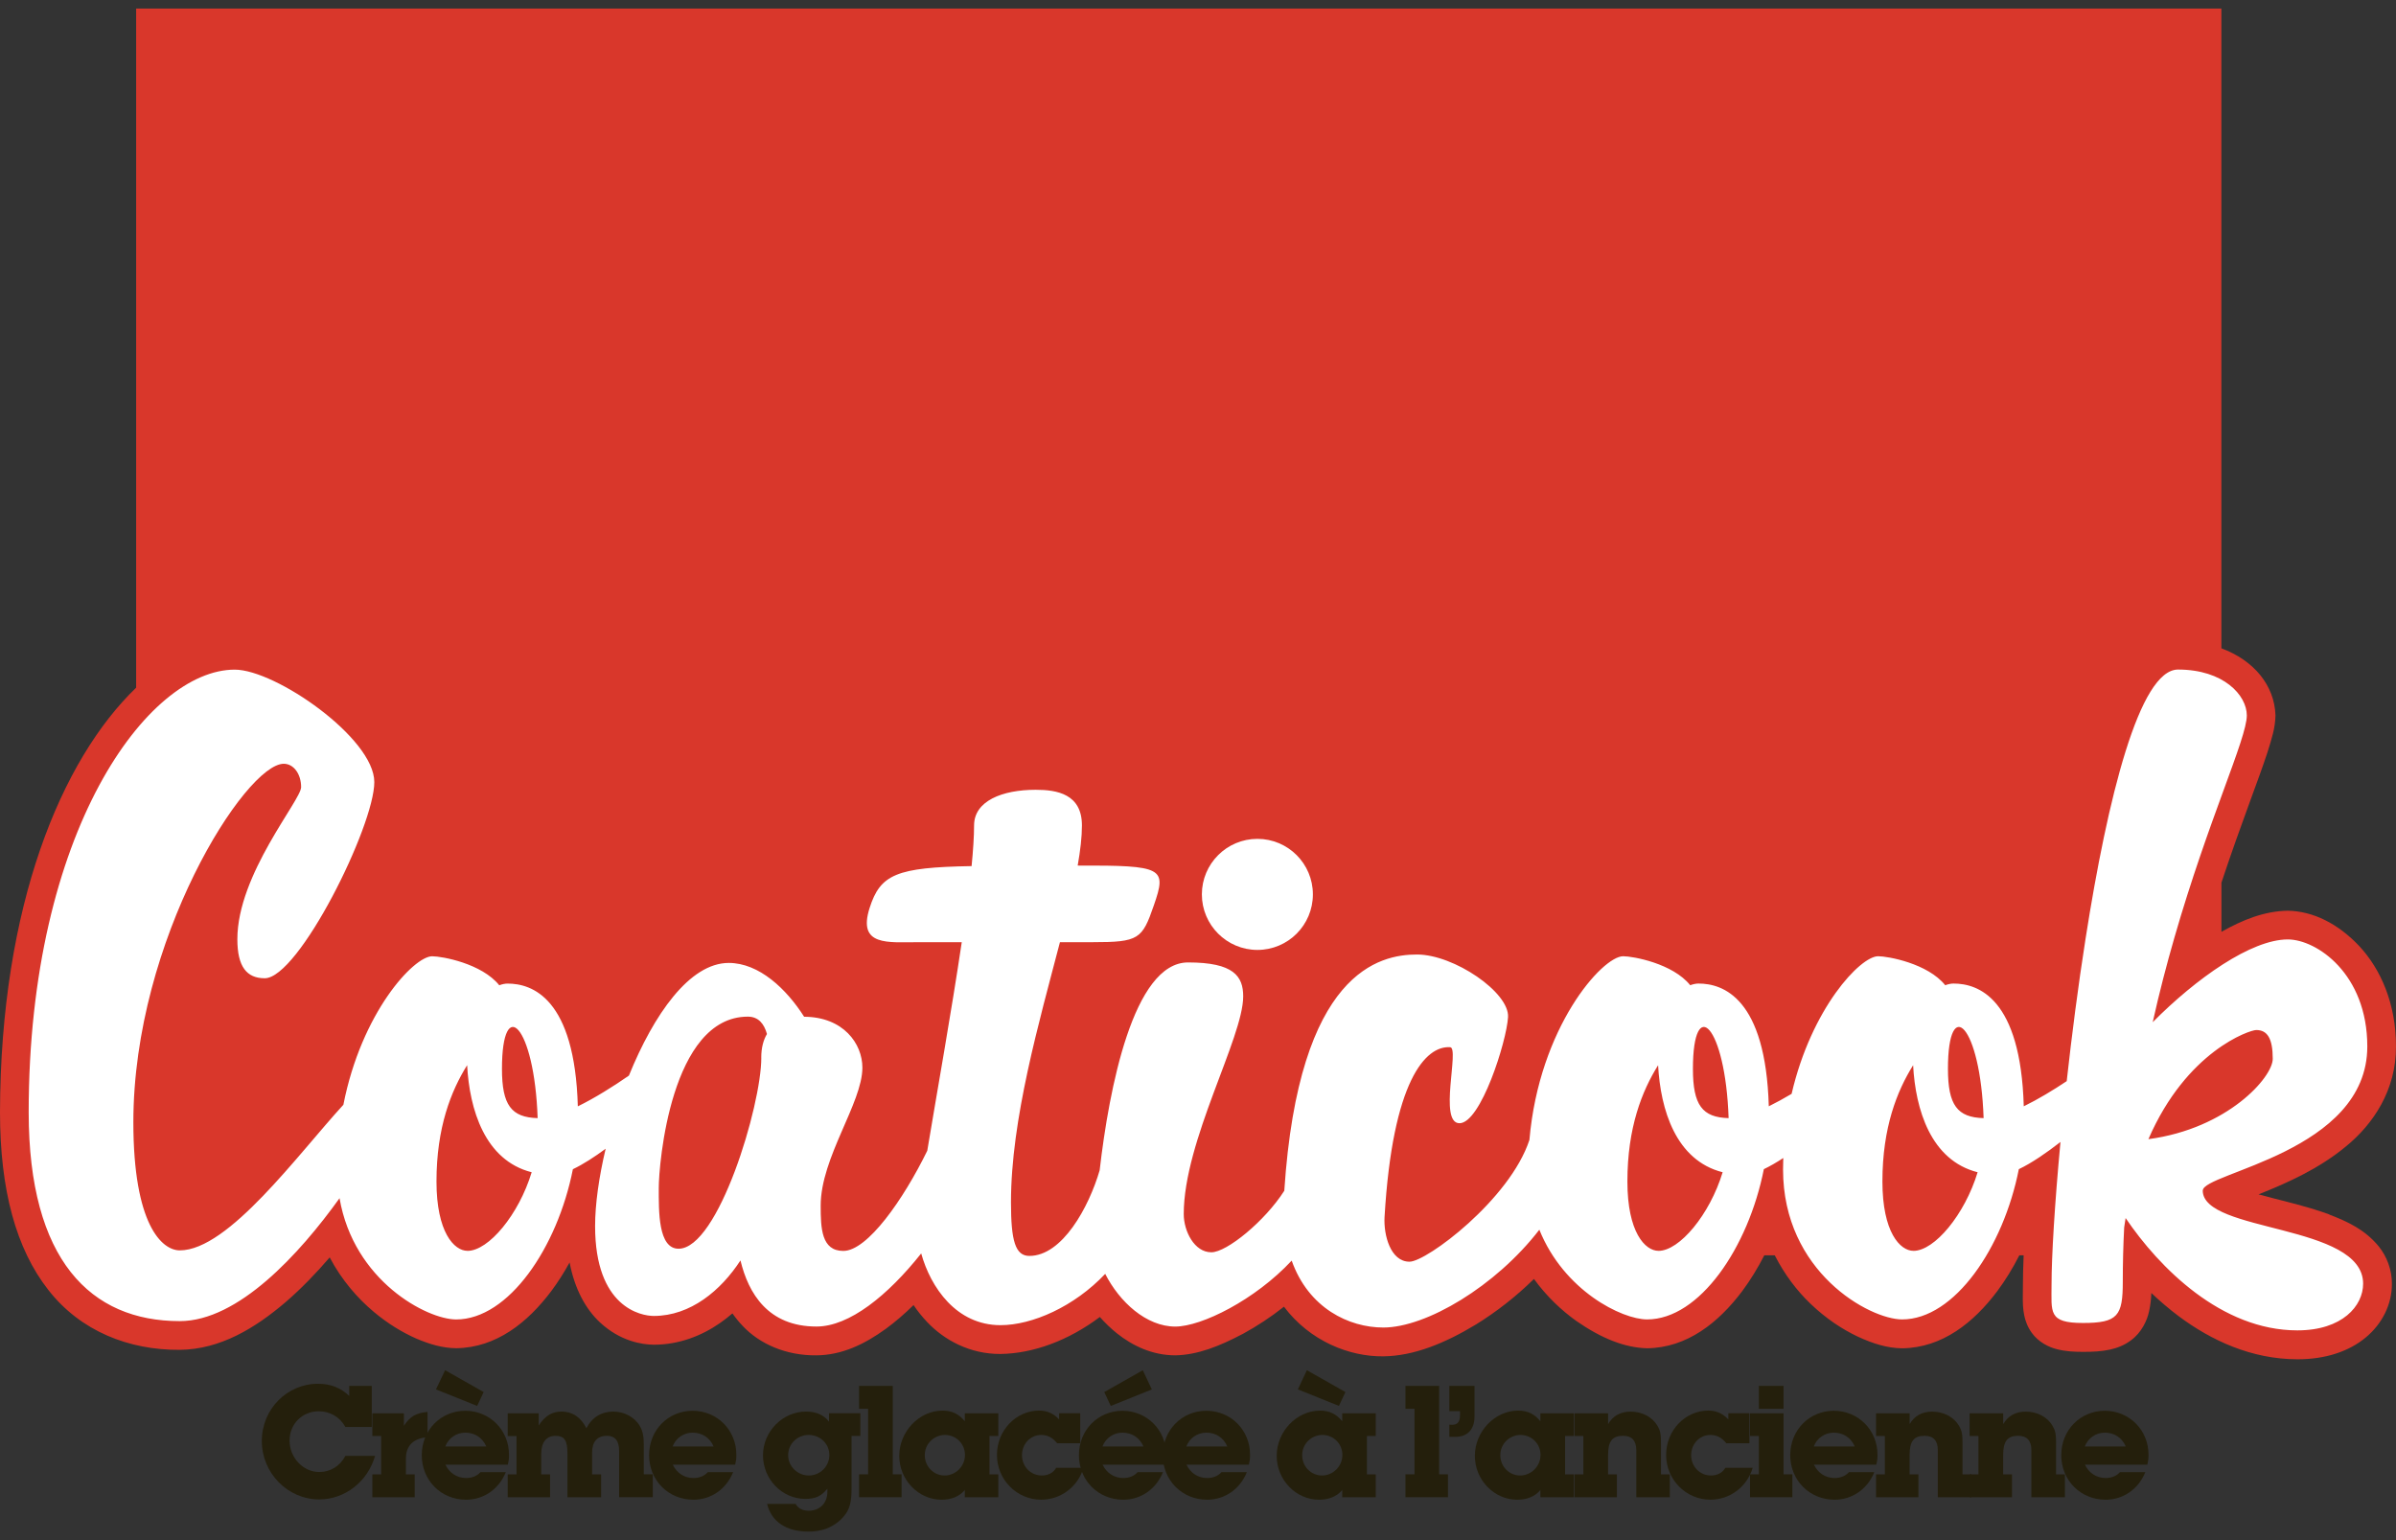
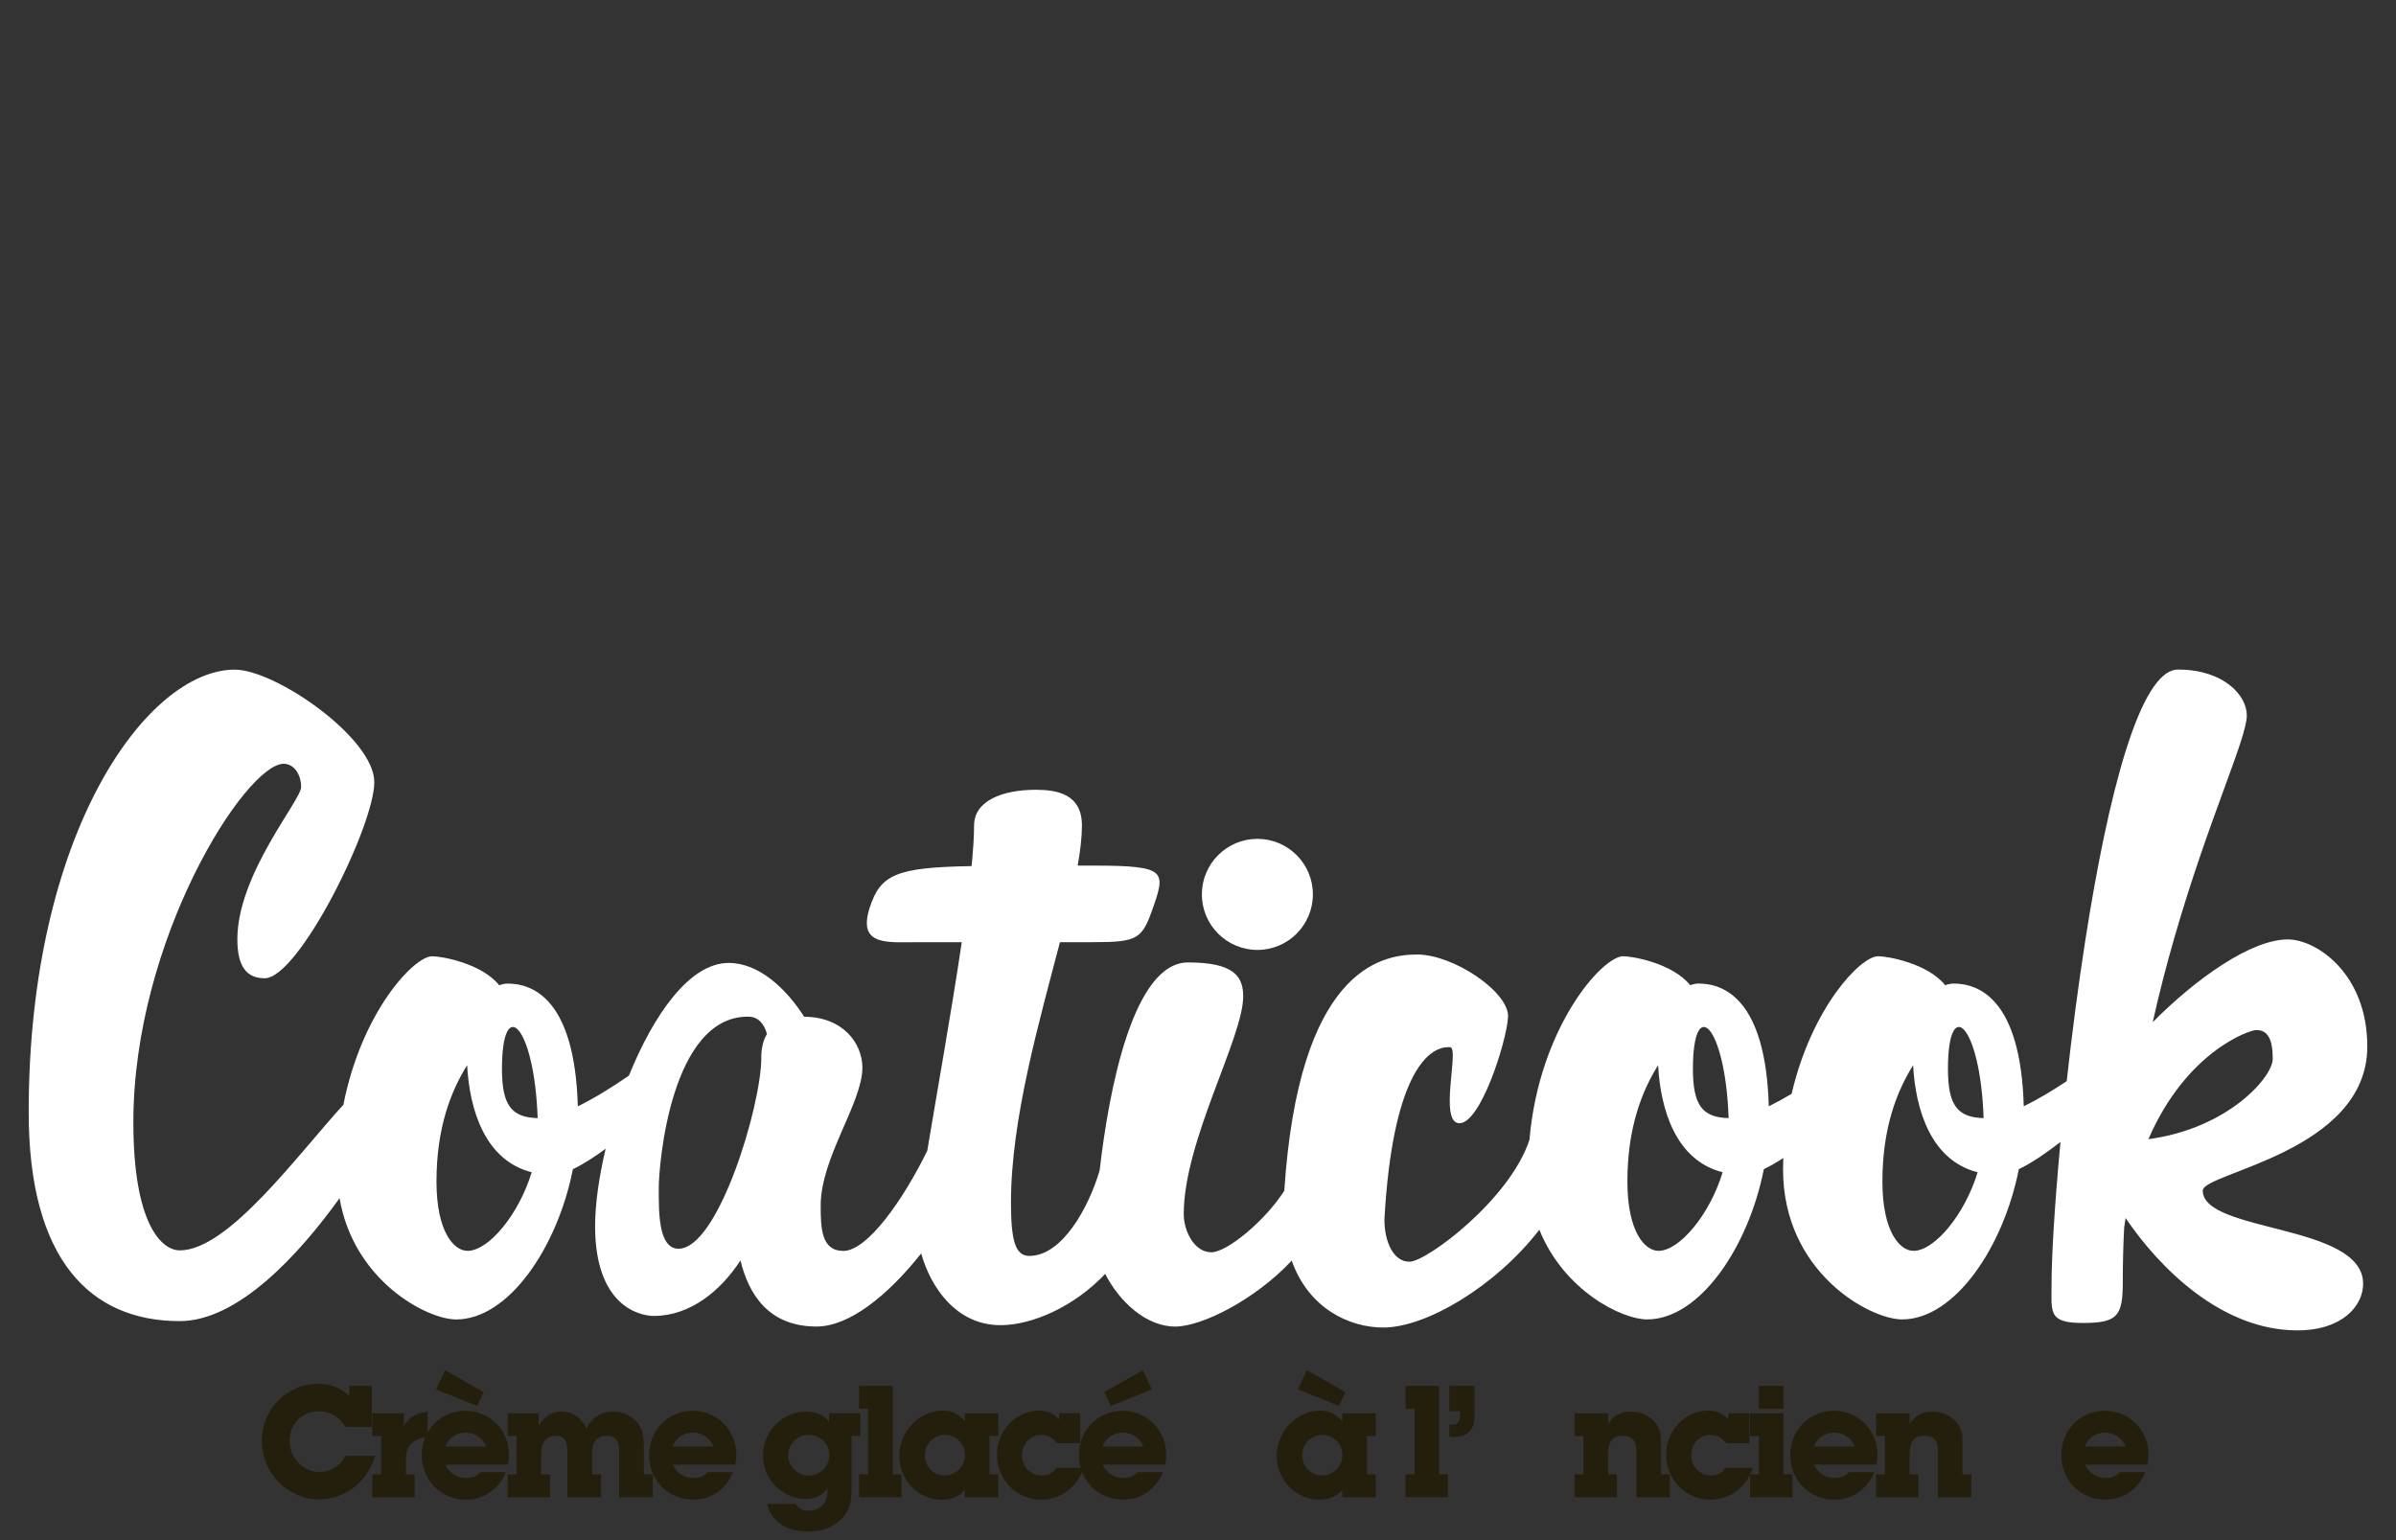
<svg xmlns="http://www.w3.org/2000/svg" width="140" height="90" viewBox="0 0 140 90" fill="none">
  <rect x="0" y="0" width="140" height="90" fill="#333333" stroke="none" />
  <g clip-path="url(#clip0_2078_4839)">
-     <path d="M136.102 70.966C134.697 70.452 133.162 70.13 131.967 69.794C132.043 69.765 132.118 69.734 132.197 69.703C133.667 69.106 135.503 68.299 137.082 66.987C138.655 65.701 140.013 63.712 139.998 61.15C140.004 58.633 139.093 56.621 137.86 55.293C136.613 53.97 135.159 53.245 133.676 53.219C132.315 53.241 131.057 53.742 129.8 54.453V51.58C130.405 49.754 130.99 48.144 131.486 46.785C131.891 45.678 132.237 44.737 132.494 43.95C132.744 43.139 132.938 42.573 132.958 41.807C132.903 40.041 131.681 38.579 129.797 37.886V0.5H7.955V40.186C3.583 44.393 0.029 52.924 0 64.995C0.002 69.544 0.941 72.982 2.826 75.383C4.709 77.795 7.54 78.902 10.504 78.879C12.877 78.855 14.903 77.61 16.67 76.107C17.602 75.305 18.471 74.402 19.264 73.478C19.961 74.797 20.883 75.859 21.842 76.662C22.662 77.35 23.511 77.862 24.317 78.218C25.132 78.566 25.874 78.776 26.656 78.785C28.997 78.756 30.834 77.281 32.214 75.444C32.601 74.925 32.956 74.366 33.282 73.774C33.581 75.341 34.229 76.505 35.063 77.283C36.24 78.372 37.504 78.575 38.204 78.58C39.673 78.58 40.996 78.061 42.066 77.317C42.323 77.14 42.564 76.95 42.797 76.749C42.973 77.002 43.17 77.245 43.393 77.48C44.376 78.526 45.913 79.221 47.705 79.201C49.208 79.19 50.529 78.54 51.744 77.663C52.307 77.252 52.852 76.782 53.379 76.264C53.609 76.606 53.873 76.937 54.17 77.25C55.166 78.309 56.674 79.132 58.459 79.121C60.376 79.096 62.44 78.332 64.265 76.959C64.567 77.303 64.898 77.623 65.26 77.914C66.18 78.647 67.339 79.199 68.671 79.201C69.971 79.177 71.238 78.678 72.65 77.931C73.44 77.498 74.249 76.972 75.022 76.358C76.539 78.372 78.84 79.282 80.828 79.259C82.604 79.239 84.416 78.504 86.246 77.395C87.416 76.673 88.573 75.777 89.63 74.737C90.37 75.756 91.236 76.572 92.105 77.192C93.569 78.207 94.925 78.756 96.243 78.788C98.584 78.759 100.42 77.283 101.801 75.446C102.277 74.806 102.706 74.102 103.09 73.356H103.7C104.276 74.482 105.004 75.439 105.795 76.192C106.684 77.044 107.634 77.672 108.539 78.101C109.452 78.526 110.279 78.779 111.146 78.79C113.487 78.761 115.326 77.285 116.704 75.448C117.18 74.809 117.609 74.104 117.991 73.358H118.243C118.216 74.013 118.201 74.587 118.201 75.064C118.201 75.327 118.194 75.575 118.194 75.832C118.196 76.145 118.196 76.465 118.279 76.872C118.341 77.174 118.467 77.54 118.719 77.887C119.103 78.421 119.706 78.727 120.193 78.844C120.694 78.971 121.161 78.996 121.713 78.998C122.282 78.998 122.783 78.975 123.305 78.862C123.696 78.774 124.119 78.62 124.509 78.327C125.117 77.889 125.457 77.183 125.573 76.624C125.656 76.259 125.689 75.915 125.705 75.558C126.198 76.027 126.728 76.481 127.293 76.906C129.194 78.327 131.549 79.429 134.239 79.431H134.256C135.869 79.431 137.237 78.98 138.222 78.166C139.207 77.357 139.765 76.195 139.761 75.028C139.77 74.21 139.457 73.414 139.001 72.848C138.19 71.849 137.149 71.377 136.104 70.977L136.102 70.966Z" fill="#D9372B" />
    <path d="M128.712 69.569C128.712 68.525 138.323 67.324 138.323 61.15C138.323 56.903 135.358 54.897 133.678 54.897C131.547 54.897 128.332 57.164 125.785 59.733C126.174 57.985 126.607 56.333 127.052 54.79C129.043 47.878 131.283 43.152 131.283 41.807C131.283 40.629 129.927 39.126 127.264 39.126C125.012 39.126 123.151 46.608 121.86 54.859C121.425 57.629 121.058 60.486 120.759 63.178C119.973 63.703 119.088 64.239 118.25 64.648C118.071 58.311 115.574 57.475 114.146 57.475C114.006 57.475 113.84 57.506 113.661 57.573C112.641 56.299 110.315 55.879 109.741 55.879C108.702 55.879 105.847 58.91 104.685 63.92C104.241 64.183 103.787 64.434 103.352 64.648C103.171 58.311 100.673 57.475 99.246 57.475C99.107 57.475 98.939 57.506 98.761 57.573C97.742 56.299 95.416 55.879 94.842 55.879C93.629 55.879 89.934 60.017 89.365 66.613C88.223 70.094 83.36 73.729 82.359 73.729C81.242 73.729 80.84 72.162 80.9 71.118C81.371 63.137 83.304 61.096 84.736 61.195C85.292 61.235 84.041 65.637 85.279 65.637C86.516 65.637 88.031 60.873 88.116 59.435C88.201 57.998 84.964 55.778 82.797 55.778C80.63 55.778 75.887 56.742 75.042 69.584C73.907 71.362 71.683 73.179 70.78 73.179C69.781 73.179 69.167 71.936 69.167 70.946C69.167 66.667 72.641 60.645 72.641 58.224C72.641 57.046 72.085 56.241 69.419 56.241C66.218 56.241 64.799 63.649 64.254 68.386C63.622 70.552 62.067 73.391 60.148 73.391C59.328 73.391 59.072 72.517 59.072 70.262C59.072 65.418 60.716 59.73 61.933 55.058H63.834C66.549 55.058 66.739 54.882 67.42 52.906C68.18 50.715 67.999 50.565 62.97 50.581C63.126 49.7 63.218 48.909 63.218 48.236C63.218 46.389 61.746 46.152 60.515 46.152C58.567 46.152 56.916 46.801 56.916 48.236C56.916 48.868 56.862 49.678 56.771 50.612C52.376 50.684 51.438 51.093 50.812 53.058C50.095 55.313 51.889 55.058 53.683 55.058H56.196C55.596 59.109 54.749 63.826 54.181 67.244C52.783 70.105 50.683 73.099 49.276 73.099C47.995 73.099 47.953 71.777 47.953 70.452C47.953 67.642 50.39 64.456 50.39 62.388C50.39 60.989 49.28 59.426 46.986 59.415C45.96 57.801 44.363 56.27 42.58 56.27C40.297 56.27 38.197 59.281 36.749 62.853C35.856 63.473 34.772 64.157 33.763 64.651C33.584 58.313 31.086 57.477 29.659 57.477C29.518 57.477 29.351 57.508 29.172 57.575C28.151 56.301 25.828 55.881 25.253 55.881C24.172 55.881 21.118 59.172 20.064 64.559C17.425 67.434 13.351 73.067 10.505 73.067C9.452 73.067 7.792 71.545 7.792 65.581C7.792 54.889 14.358 44.632 16.579 44.632C17.164 44.632 17.595 45.236 17.595 45.998C17.595 46.76 13.869 51.086 13.869 54.884C13.869 56.498 14.421 57.166 15.469 57.166C17.454 57.166 21.871 48.272 21.871 45.703C21.871 43.135 16.107 39.131 13.715 39.131C8.635 39.131 1.676 48.576 1.676 64.995C1.676 73.646 5.304 77.201 10.502 77.201C13.922 77.201 17.497 73.282 19.84 70.018C20.667 74.856 24.95 77.104 26.654 77.104C29.71 77.104 32.568 72.915 33.474 68.324C34.073 68.04 34.746 67.602 35.389 67.128C34.994 68.791 34.772 70.376 34.772 71.648C34.772 76.403 37.458 76.899 38.202 76.899C40.349 76.899 42.127 75.406 43.266 73.655C43.733 75.584 44.879 77.518 47.707 77.518C49.633 77.518 51.88 75.696 53.826 73.246C54.376 75.224 55.877 77.438 58.459 77.438C60.311 77.438 62.767 76.358 64.578 74.44C65.412 76.083 66.984 77.52 68.671 77.52C70.21 77.52 73.333 75.962 75.474 73.666C76.463 76.454 78.829 77.576 80.829 77.576C83.331 77.576 87.39 75.173 89.945 71.86C91.38 75.428 94.771 77.102 96.243 77.102C99.297 77.102 102.156 72.913 103.063 68.321C103.423 68.149 103.81 67.926 104.198 67.669C104.189 67.888 104.185 68.111 104.185 68.339C104.185 74.341 109.247 77.102 111.142 77.102C114.198 77.102 117.055 72.913 117.962 68.321C118.724 67.961 119.604 67.347 120.395 66.732C120.055 70.376 119.874 73.418 119.874 75.052C119.874 76.686 119.664 77.31 121.708 77.31C123.752 77.31 124.036 76.888 124.036 74.909C124.036 73.834 124.063 72.774 124.117 71.73C124.143 71.543 124.172 71.359 124.201 71.178C126.167 74.084 129.8 77.742 134.234 77.742C136.877 77.742 138.079 76.3 138.079 75.016C138.079 71.491 128.707 72.05 128.707 69.567M27.315 73.094C26.533 73.094 25.504 72.003 25.504 69.043C25.504 65.88 26.359 63.748 27.295 62.245C27.434 64.832 28.325 67.807 31.066 68.502C30.313 70.981 28.549 73.096 27.315 73.096V73.094ZM29.33 62.46C29.33 58.087 31.229 59.887 31.415 65.339C29.878 65.299 29.33 64.579 29.33 62.46ZM44.484 61.805C44.484 64.617 41.966 72.971 39.649 72.971C38.452 72.971 38.492 70.778 38.492 69.415C38.492 68.051 39.194 59.409 43.697 59.409C44.325 59.409 44.651 59.838 44.814 60.423C44.609 60.768 44.481 61.217 44.481 61.807L44.484 61.805ZM96.904 73.094C96.122 73.094 95.09 72.003 95.09 69.043C95.09 65.88 95.948 63.748 96.884 62.248C97.023 64.832 97.912 67.807 100.655 68.502C99.902 70.981 98.133 73.096 96.904 73.096V73.094ZM98.919 62.46C98.919 58.087 100.818 59.887 101.004 65.339C99.464 65.299 98.919 64.579 98.919 62.46ZM111.803 73.094C111.021 73.094 109.991 72.003 109.991 69.043C109.991 65.88 110.849 63.748 111.785 62.248C111.923 64.832 112.815 67.807 115.554 68.502C114.799 70.981 113.036 73.096 111.803 73.096V73.094ZM113.82 62.46C113.82 58.087 115.719 59.887 115.904 65.339C114.367 65.299 113.82 64.579 113.82 62.46ZM125.533 66.569C127.767 61.416 131.449 60.191 131.835 60.191C132.476 60.191 132.798 60.672 132.798 61.874C132.798 62.952 130.164 65.952 125.533 66.569Z" fill="white" />
    <path d="M20.18 85.074H21.916C21.487 86.585 20.151 87.62 18.652 87.62C16.809 87.62 15.299 86.08 15.299 84.207C15.299 82.333 16.78 80.862 18.583 80.862C19.313 80.862 19.908 81.097 20.406 81.573V80.987H21.722V83.386H20.182C19.852 82.8 19.287 82.47 18.623 82.47C17.658 82.47 16.919 83.212 16.919 84.186C16.919 85.161 17.698 86.019 18.654 86.019C19.307 86.019 19.863 85.677 20.185 85.074H20.18Z" fill="#241F0C" />
    <path d="M23.6 82.586V83.317C23.96 82.771 24.31 82.566 24.983 82.508V83.99C24.165 84.039 23.716 84.477 23.716 85.248V86.156H24.232V87.493H21.757V86.156H22.273V83.914H21.757V82.588H23.6V82.586Z" fill="#241F0C" />
    <path d="M28.073 86.028H29.554C29.154 87.023 28.258 87.638 27.235 87.638C25.774 87.638 24.644 86.507 24.644 85.034C24.644 83.561 25.765 82.441 27.188 82.441C28.611 82.441 29.741 83.563 29.741 85.005C29.741 85.219 29.733 85.326 29.672 85.59H26.026C26.261 86.078 26.699 86.37 27.235 86.37C27.586 86.37 27.869 86.254 28.073 86.028ZM25.472 81.193L26.009 80.071L28.26 81.347L27.881 82.157L25.472 81.191V81.193ZM28.415 84.528C28.191 84.012 27.742 83.719 27.186 83.719C26.659 83.719 26.201 84.041 26.017 84.528H28.415Z" fill="#241F0C" />
    <path d="M31.476 82.586V83.297C31.864 82.722 32.264 82.487 32.812 82.487C33.446 82.487 33.942 82.818 34.264 83.462C34.594 82.818 35.151 82.487 35.843 82.487C36.477 82.487 37.09 82.818 37.382 83.326C37.559 83.627 37.617 83.931 37.617 84.437V86.154H38.144V87.49H36.176V84.799C36.176 84.193 35.941 83.903 35.454 83.903C34.898 83.903 34.596 84.253 34.596 84.888V86.156H35.124V87.493H33.156V84.928C33.156 84.168 32.979 83.905 32.454 83.905C31.929 83.905 31.625 84.285 31.625 84.958V86.158H32.141V87.495H29.666V86.158H30.182V83.916H29.666V82.59H31.478L31.476 82.586Z" fill="#241F0C" />
    <path d="M41.356 86.028H42.837C42.437 87.023 41.541 87.638 40.518 87.638C39.057 87.638 37.927 86.507 37.927 85.034C37.927 83.56 39.048 82.44 40.471 82.44C41.894 82.44 43.025 83.563 43.025 85.004C43.025 85.219 43.016 85.326 42.956 85.59H39.31C39.544 86.078 39.982 86.37 40.518 86.37C40.869 86.37 41.153 86.254 41.356 86.028ZM41.698 84.528C41.474 84.012 41.025 83.719 40.469 83.719C39.942 83.719 39.484 84.041 39.301 84.528H41.698Z" fill="#241F0C" />
    <path d="M44.825 87.882H46.492C46.619 88.134 46.892 88.282 47.252 88.282C47.904 88.282 48.344 87.832 48.344 87.18V86.994C47.973 87.443 47.643 87.589 47.048 87.589C45.695 87.589 44.582 86.438 44.582 85.043C44.582 83.648 45.733 82.487 47.095 82.487C47.69 82.487 48.127 82.682 48.44 83.073V82.586H50.272V83.911H49.756V86.994C49.756 87.696 49.669 88.087 49.434 88.438C49.278 88.673 49.063 88.888 48.8 89.062C48.342 89.364 47.846 89.5 47.232 89.5C45.936 89.5 45.069 88.914 44.823 87.882H44.825ZM48.46 85.025C48.46 84.372 47.924 83.853 47.252 83.853C46.579 83.853 46.052 84.381 46.052 85.034C46.052 85.686 46.597 86.223 47.261 86.223C47.924 86.223 48.46 85.686 48.46 85.022V85.025Z" fill="#241F0C" />
    <path d="M52.164 80.987V86.156H52.681V87.493H50.196V86.156H50.724V82.324H50.196V80.987H52.164Z" fill="#241F0C" />
    <path d="M57.816 83.914V86.156H58.332V87.493H56.373V87.072C56.051 87.452 55.593 87.638 55.019 87.638C53.665 87.638 52.544 86.478 52.544 85.074C52.544 83.67 53.694 82.431 55.077 82.431C55.634 82.431 56.042 82.637 56.373 83.055V82.588H58.332V83.914H57.816ZM56.384 85.025C56.384 84.372 55.868 83.853 55.216 83.853C54.563 83.853 54.027 84.39 54.036 85.043C54.036 85.695 54.552 86.223 55.196 86.223C55.839 86.223 56.384 85.686 56.384 85.022V85.025Z" fill="#241F0C" />
    <path d="M63.118 82.586V84.341H61.773C61.489 83.999 61.208 83.853 60.837 83.853C60.213 83.853 59.715 84.37 59.715 85.034C59.715 85.698 60.222 86.223 60.875 86.223C61.245 86.223 61.547 86.066 61.712 85.774H63.31C62.979 86.885 61.985 87.636 60.834 87.636C59.411 87.636 58.252 86.464 58.252 85.022C58.252 83.581 59.373 82.429 60.718 82.429C61.176 82.429 61.556 82.595 61.887 82.946V82.586H63.115H63.118Z" fill="#241F0C" />
    <path d="M66.471 86.028H67.952C67.552 87.023 66.657 87.638 65.633 87.638C64.172 87.638 63.042 86.507 63.042 85.034C63.042 83.561 64.163 82.441 65.587 82.441C67.01 82.441 68.14 83.563 68.14 85.005C68.14 85.219 68.131 85.326 68.071 85.59H64.425C64.659 86.078 65.097 86.37 65.633 86.37C65.984 86.37 66.268 86.254 66.471 86.028ZM66.813 84.528C66.59 84.012 66.141 83.719 65.584 83.719C65.057 83.719 64.599 84.041 64.416 84.528H66.813ZM64.903 82.157L64.523 81.347L66.775 80.071L67.302 81.193L64.905 82.159L64.903 82.157Z" fill="#241F0C" />
-     <path d="M71.373 86.028H72.854C72.454 87.023 71.558 87.638 70.535 87.638C69.074 87.638 67.943 86.507 67.943 85.034C67.943 83.56 69.065 82.44 70.488 82.44C71.911 82.44 73.041 83.563 73.041 85.004C73.041 85.219 73.032 85.326 72.972 85.59H69.326C69.561 86.078 69.999 86.37 70.535 86.37C70.885 86.37 71.167 86.254 71.373 86.028ZM71.714 84.528C71.491 84.012 71.042 83.719 70.486 83.719C69.958 83.719 69.501 84.041 69.317 84.528H71.714Z" fill="#241F0C" />
    <path d="M79.87 83.914V86.156H80.386V87.493H78.427V87.072C78.105 87.452 77.647 87.638 77.073 87.638C75.719 87.638 74.598 86.478 74.598 85.074C74.598 83.67 75.748 82.432 77.131 82.432C77.687 82.432 78.096 82.637 78.427 83.055V82.588H80.386V83.914H79.87ZM75.835 81.193L76.362 80.071L78.614 81.347L78.235 82.157L75.838 81.191L75.835 81.193ZM78.438 85.025C78.438 84.372 77.922 83.853 77.267 83.853C76.613 83.853 76.079 84.39 76.088 85.043C76.088 85.695 76.604 86.223 77.247 86.223C77.891 86.223 78.436 85.686 78.436 85.022L78.438 85.025Z" fill="#241F0C" />
    <path d="M84.09 80.987V86.156H84.606V87.493H82.122V86.156H82.649V82.324H82.122V80.987H84.09Z" fill="#241F0C" />
    <path d="M86.156 80.987V82.791C86.156 83.522 85.748 83.963 85.046 83.963H84.686V83.252C84.754 83.261 84.803 83.261 84.843 83.261C85.165 83.261 85.31 83.084 85.31 82.695V82.461H84.686V80.987H86.159H86.156Z" fill="#241F0C" />
-     <path d="M91.449 83.914V86.156H91.965V87.493H90.006V87.072C89.684 87.452 89.226 87.638 88.652 87.638C87.298 87.638 86.177 86.478 86.177 85.074C86.177 83.67 87.327 82.431 88.71 82.431C89.266 82.431 89.675 82.637 90.006 83.055V82.588H91.965V83.914H91.449ZM90.015 85.025C90.015 84.372 89.499 83.853 88.844 83.853C88.19 83.853 87.656 84.39 87.665 85.043C87.665 85.695 88.181 86.223 88.824 86.223C89.467 86.223 90.013 85.686 90.013 85.022L90.015 85.025Z" fill="#241F0C" />
    <path d="M93.962 82.586V83.221C94.244 82.733 94.693 82.49 95.278 82.49C95.951 82.49 96.545 82.803 96.847 83.319C97.012 83.603 97.052 83.797 97.052 84.323V86.156H97.568V87.493H95.609V84.732C95.609 84.186 95.345 83.902 94.838 83.902C94.206 83.902 93.96 84.224 93.96 85.034V86.156H94.476V87.493H92.001V86.156H92.517V83.914H92.001V82.588H93.96L93.962 82.586Z" fill="#241F0C" />
    <path d="M102.217 82.586V84.341H100.872C100.591 83.999 100.307 83.853 99.936 83.853C99.313 83.853 98.815 84.37 98.815 85.034C98.815 85.698 99.322 86.223 99.974 86.223C100.345 86.223 100.646 86.066 100.812 85.774H102.411C102.081 86.885 101.087 87.636 99.936 87.636C98.513 87.636 97.353 86.464 97.353 85.022C97.353 83.581 98.475 82.429 99.82 82.429C100.278 82.429 100.658 82.595 100.988 82.946V82.586H102.217Z" fill="#241F0C" />
    <path d="M104.214 82.586V86.156H104.73V87.493H102.255V86.156H102.771V83.914H102.255V82.588H104.214V82.586ZM104.214 80.987V82.324H102.771V80.987H104.214Z" fill="#241F0C" />
    <path d="M108.035 86.028H109.516C109.116 87.023 108.22 87.638 107.197 87.638C105.736 87.638 104.605 86.507 104.605 85.034C104.605 83.56 105.727 82.44 107.15 82.44C108.573 82.44 109.703 83.563 109.703 85.004C109.703 85.219 109.695 85.326 109.634 85.59H105.988C106.223 86.078 106.661 86.37 107.197 86.37C107.548 86.37 107.829 86.254 108.035 86.028ZM108.376 84.528C108.153 84.012 107.704 83.719 107.148 83.719C106.621 83.719 106.163 84.041 105.979 84.528H108.376Z" fill="#241F0C" />
    <path d="M111.582 82.586V83.221C111.863 82.733 112.312 82.49 112.897 82.49C113.57 82.49 114.164 82.803 114.466 83.319C114.631 83.603 114.671 83.797 114.671 84.323V86.156H115.187V87.493H113.228V84.732C113.228 84.186 112.964 83.902 112.457 83.902C111.825 83.902 111.579 84.224 111.579 85.034V86.156H112.095V87.493H109.62V86.156H110.136V83.914H109.62V82.588H111.579L111.582 82.586Z" fill="#241F0C" />
-     <path d="M117.048 82.586V83.221C117.33 82.733 117.779 82.49 118.364 82.49C119.037 82.49 119.631 82.803 119.932 83.319C120.098 83.603 120.138 83.797 120.138 84.323V86.156H120.654V87.493H118.695V84.732C118.695 84.186 118.431 83.902 117.924 83.902C117.292 83.902 117.046 84.224 117.046 85.034V86.156H117.562V87.493H115.087V86.156H115.603V83.914H115.087V82.588H117.046L117.048 82.586Z" fill="#241F0C" />
    <path d="M123.871 86.028H125.352C124.952 87.023 124.056 87.638 123.033 87.638C121.572 87.638 120.441 86.507 120.441 85.034C120.441 83.56 121.563 82.44 122.986 82.44C124.409 82.44 125.539 83.563 125.539 85.004C125.539 85.219 125.53 85.326 125.47 85.59H121.824C122.059 86.078 122.497 86.37 123.033 86.37C123.384 86.37 123.665 86.254 123.871 86.028ZM124.212 84.528C123.989 84.012 123.54 83.719 122.984 83.719C122.456 83.719 121.999 84.041 121.815 84.528H124.212Z" fill="#241F0C" />
    <path d="M73.472 55.51C75.263 55.51 76.713 54.057 76.713 52.264C76.713 50.471 75.263 49.02 73.472 49.02C71.68 49.02 70.226 50.474 70.226 52.264C70.226 54.055 71.68 55.51 73.472 55.51Z" fill="white" />
  </g>
  <defs>
    <clipPath id="clip0_2078_4839">
      <rect width="140" height="89" fill="white" transform="translate(0 0.5)" />
    </clipPath>
  </defs>
</svg>